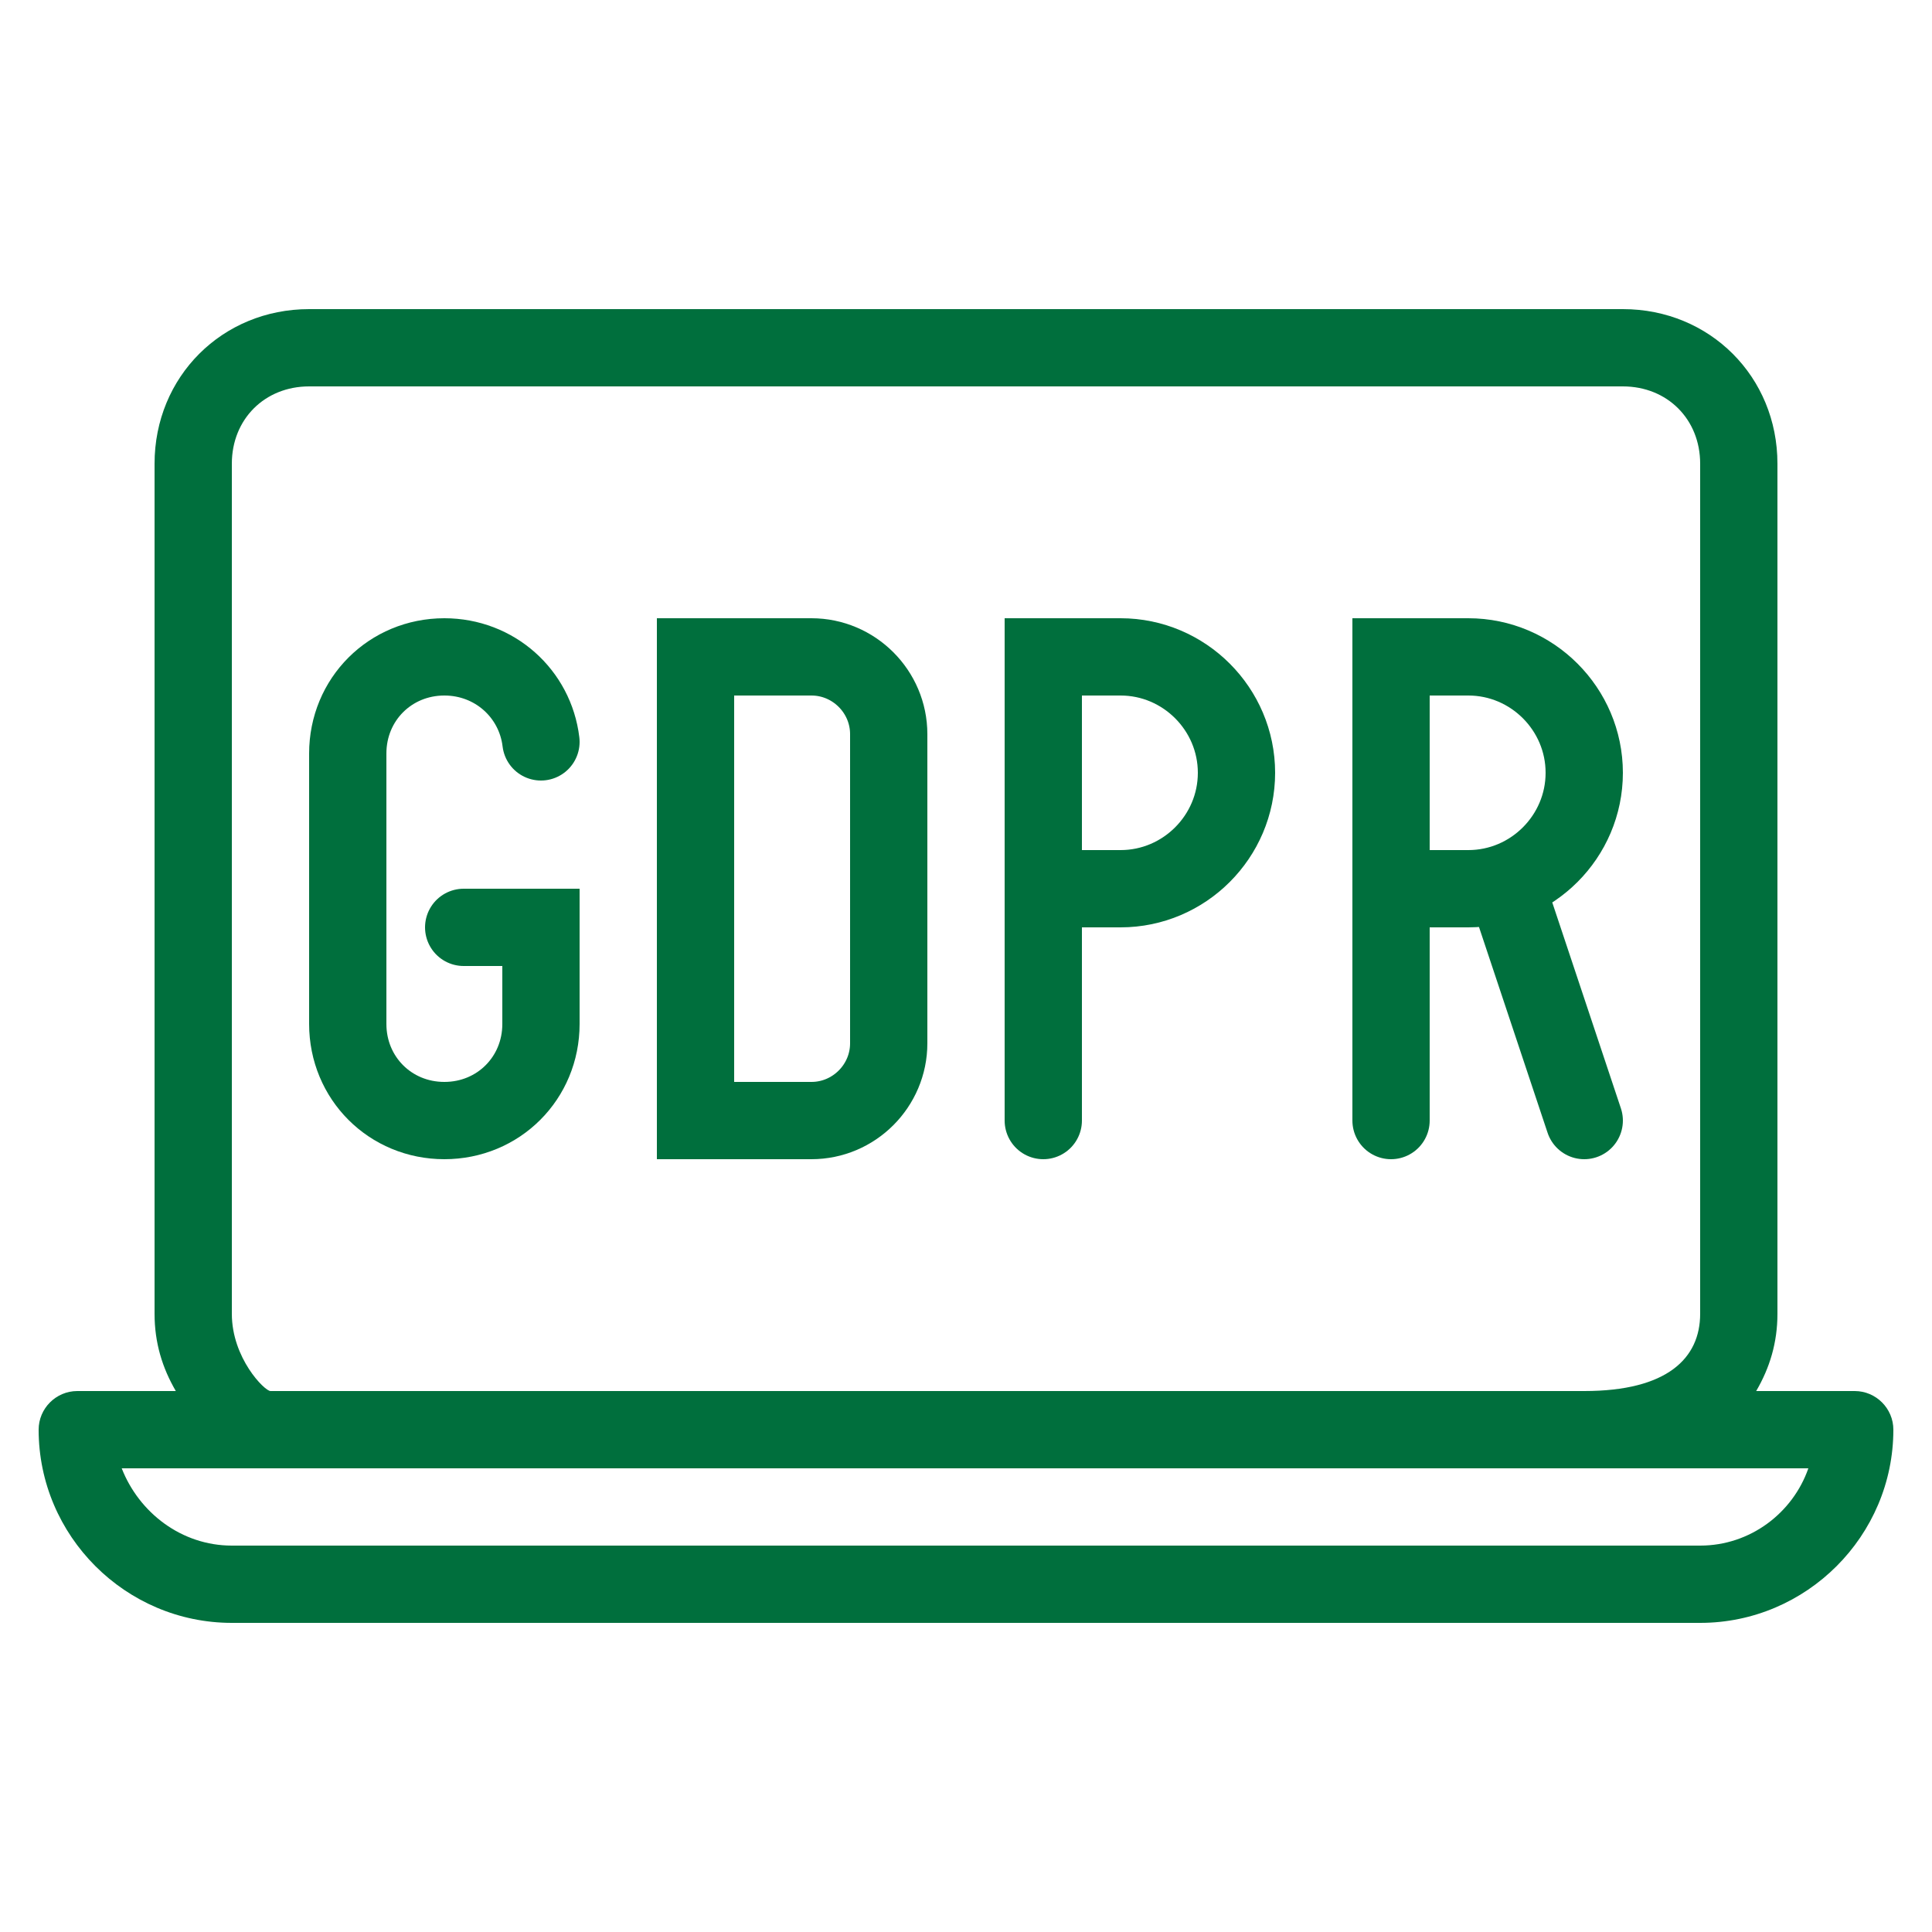
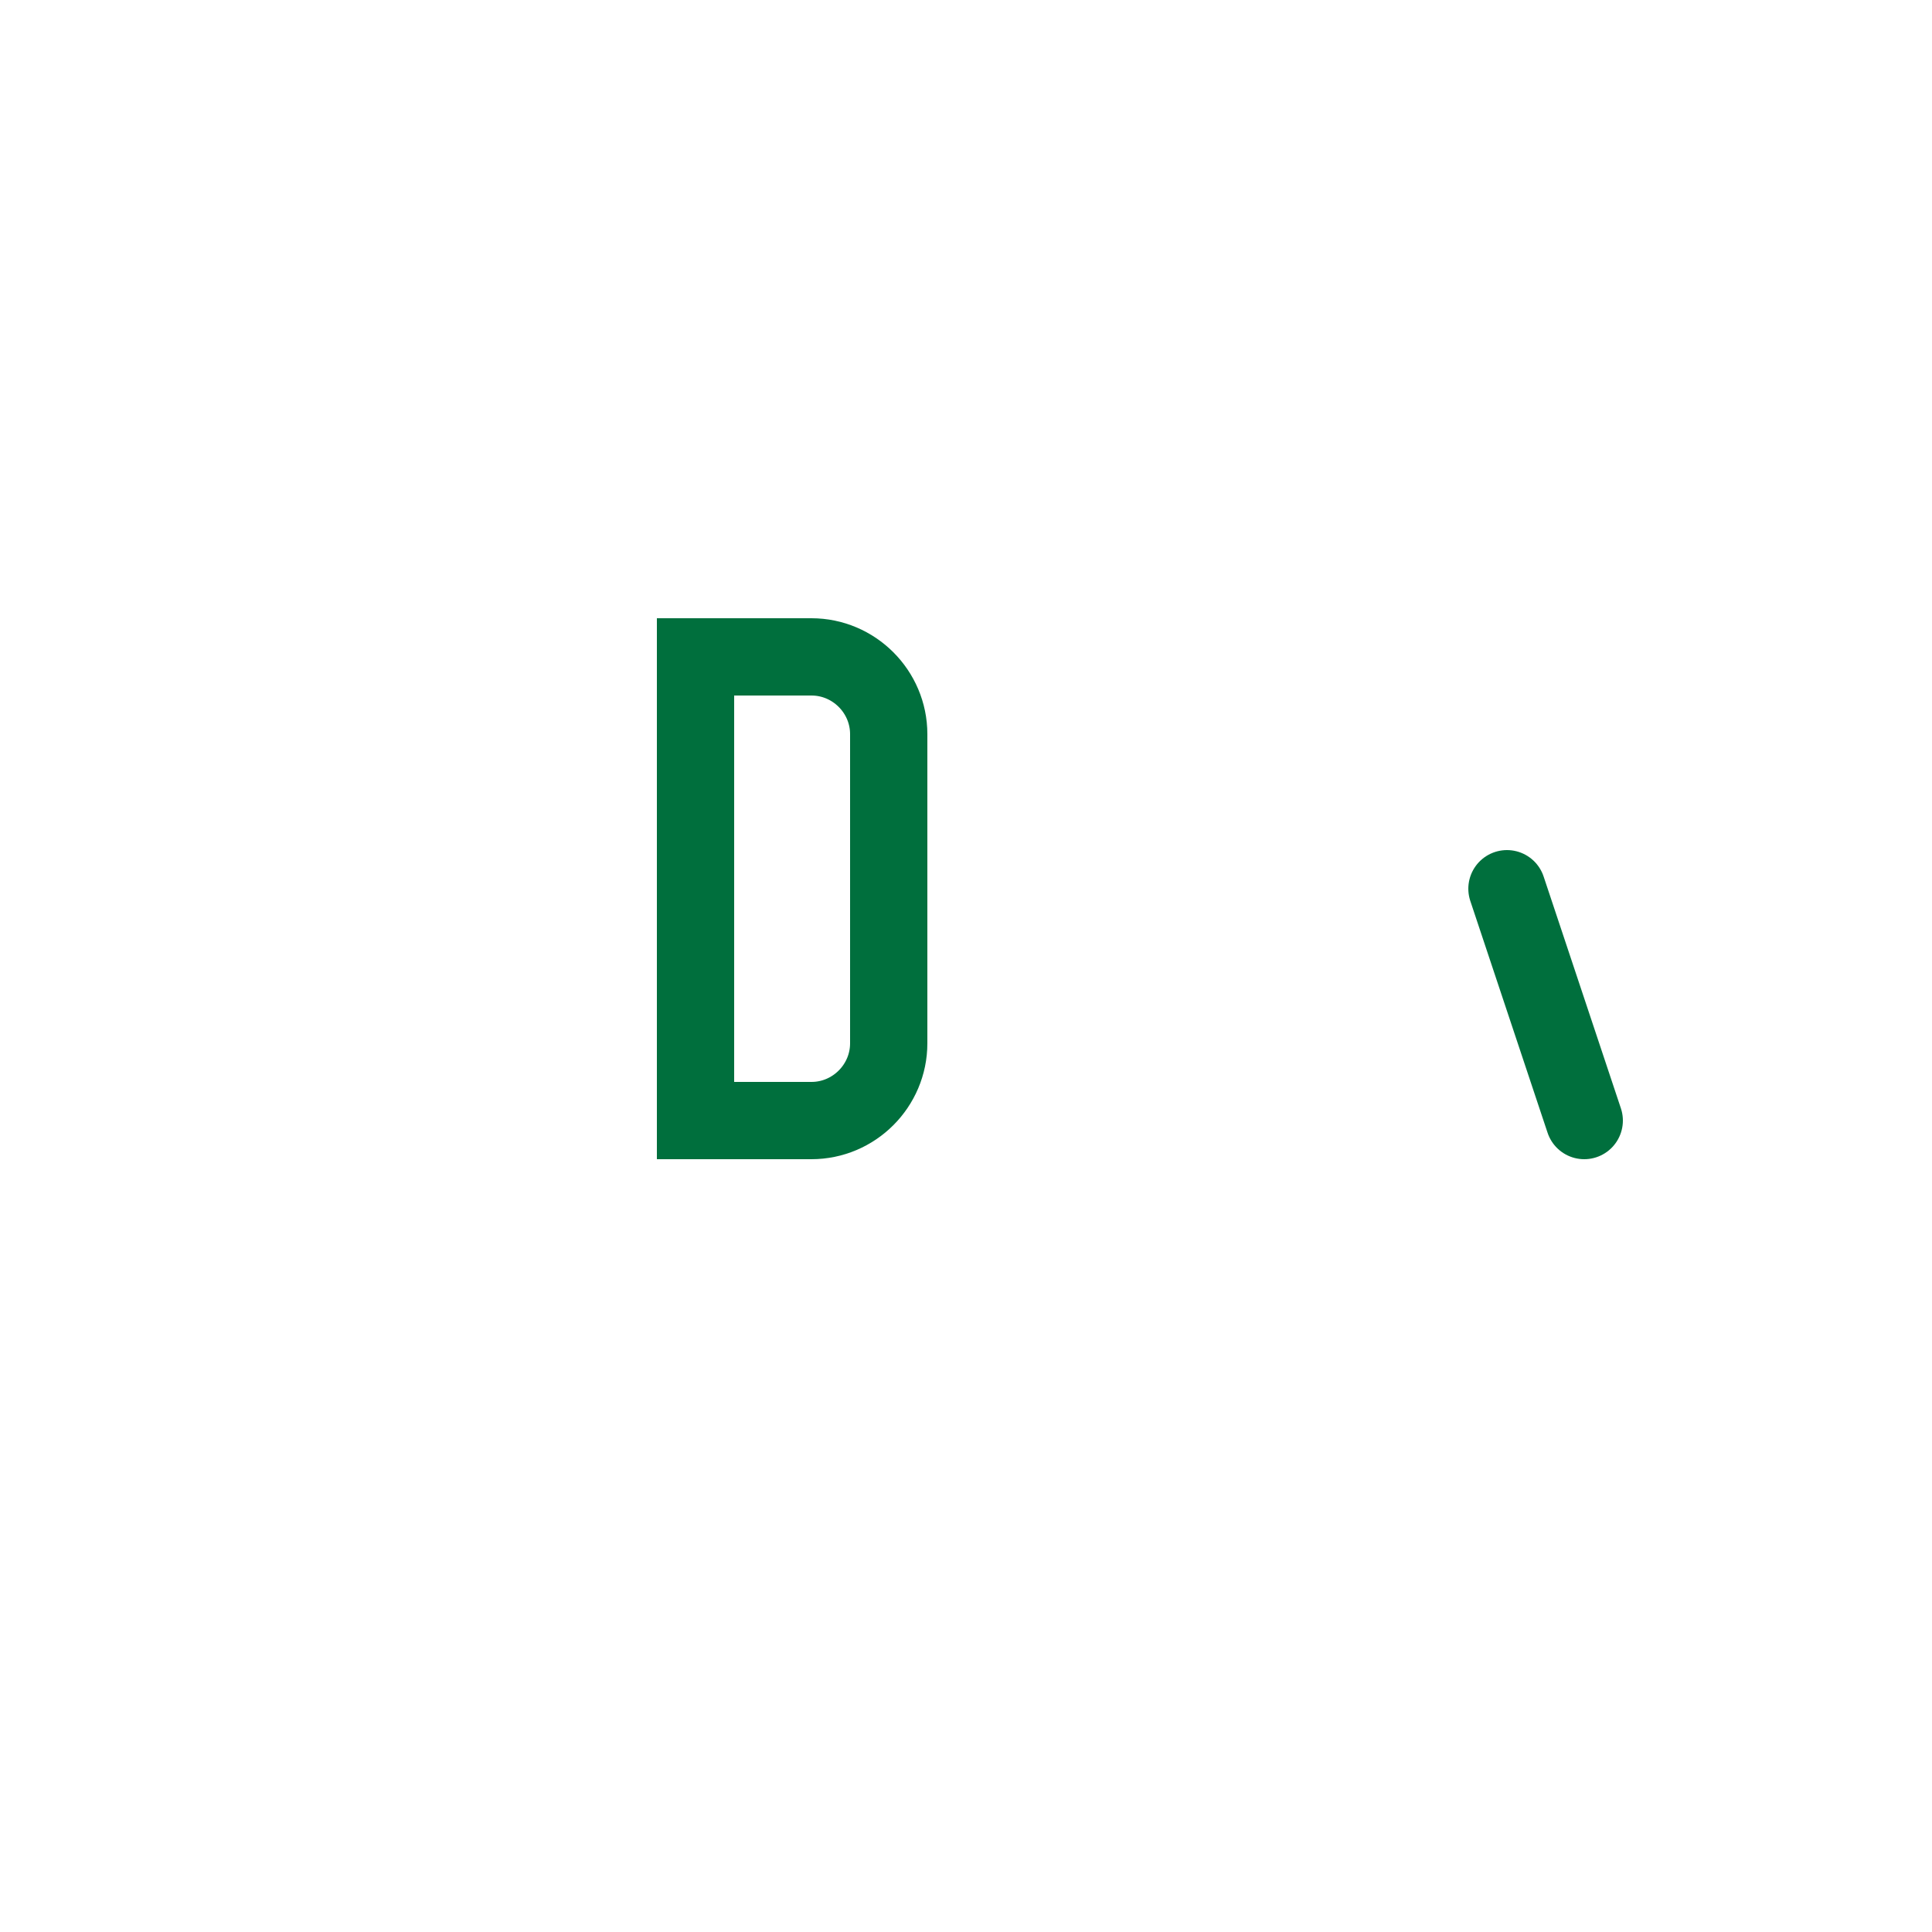
<svg xmlns="http://www.w3.org/2000/svg" version="1.1" id="Ebene_1" x="0px" y="0px" viewBox="0 0 100 100" style="enable-background:new 0 0 100 100;" xml:space="preserve">
  <style type="text/css">
	.st0{fill:#006F3D;}
	.st1{fill:none;stroke:#006F3D;stroke-width:4;stroke-linecap:round;stroke-miterlimit:20;}
</style>
-   <path class="st0" d="M96,72h-5.1c0.7-1.2,1.1-2.5,1.1-4V24c0-4.5-3.5-8-8-8H16c-4.5,0-8,3.5-8,8v44c0,1.5,0.4,2.8,1.1,4H4  c-1.1,0-2,0.9-2,2c0,5.5,4.5,10,10,10h76c5.5,0,10-4.5,10-10C98,72.9,97.1,72,96,72z M12,24c0-2.3,1.7-4,4-4h68c2.3,0,4,1.7,4,4v44  c0,2.3-1.7,4-6,4H14c-0.3,0-2-1.7-2-4V24z M88,80H12c-2.6,0-4.8-1.7-5.7-4h87.3C92.8,78.3,90.6,80,88,80z" />
  <path class="st1" d="M42,58h-6V34h6c2.2,0,4,1.8,4,4v16C46,56.2,44.2,58,42,58z" />
-   <path class="st1" d="M28,38.4c-0.3-2.5-2.4-4.4-5-4.4l0,0c-2.8,0-5,2.2-5,5v14c0,2.8,2.2,5,5,5l0,0c2.8,0,5-2.2,5-5v-5h-4" />
-   <path class="st1" d="M54,58V34h4c3.3,0,6,2.7,6,6l0,0c0,3.3-2.7,6-6,6h-2" />
-   <path class="st1" d="M72,58V34h4c3.3,0,6,2.7,6,6l0,0c0,3.3-2.7,6-6,6h-2" />
  <line class="st1" x1="78" y1="46" x2="82" y2="58" />
</svg>